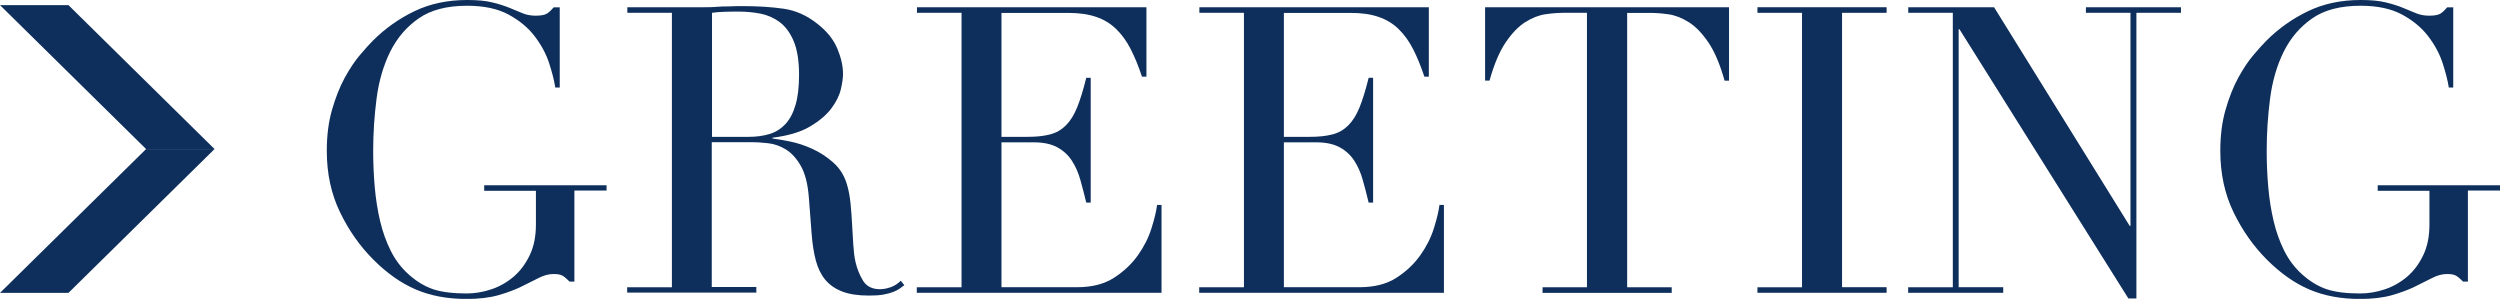
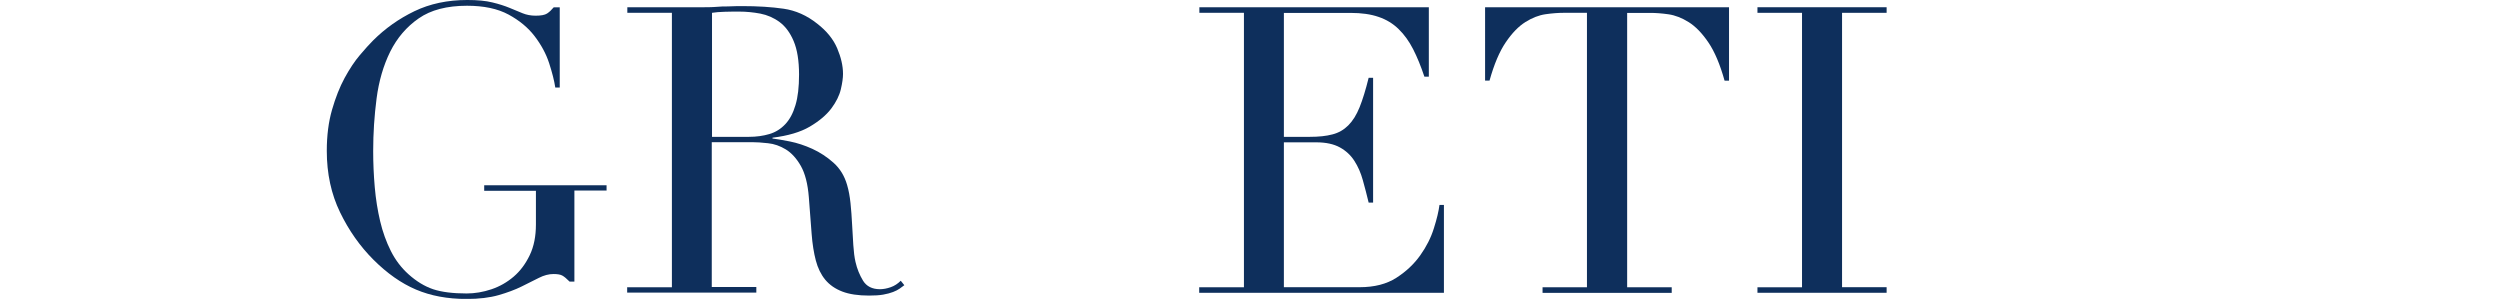
<svg xmlns="http://www.w3.org/2000/svg" id="_レイヤー_2" data-name="レイヤー 2" viewBox="0 0 286.65 34.27">
  <defs>
    <style>
      .cls-1 {
        fill: #0e2f5c;
      }
    </style>
  </defs>
  <g id="_テキスト" data-name="テキスト">
    <g>
      <g>
        <path class="cls-1" d="m69.54,21.85h-3.68v10.44h-.55c-.34-.34-.61-.57-.83-.69-.21-.12-.55-.18-1.01-.18-.55,0-1.11.15-1.68.44-.57.29-1.23.62-1.98.99-.75.37-1.63.7-2.64.99-1.01.29-2.24.44-3.68.44-2.18,0-4.11-.36-5.8-1.08-1.69-.72-3.31-1.86-4.88-3.43-1.53-1.53-2.81-3.34-3.82-5.43-1.01-2.08-1.52-4.43-1.52-7.04,0-1.75.2-3.32.6-4.71.4-1.39.88-2.61,1.45-3.66.57-1.04,1.15-1.92,1.75-2.62.6-.71,1.1-1.26,1.5-1.66,1.38-1.38,2.96-2.5,4.74-3.36,1.78-.86,3.8-1.29,6.07-1.29,1.16,0,2.12.09,2.88.28.75.18,1.4.39,1.96.62.55.23,1.05.44,1.5.62.44.18.94.28,1.5.28.61,0,1.05-.08,1.31-.25.26-.17.51-.41.76-.71h.69v9.2h-.51c-.12-.8-.36-1.73-.71-2.81-.35-1.07-.91-2.1-1.66-3.08-.75-.98-1.75-1.81-2.99-2.48-1.24-.67-2.83-1.01-4.76-1.01-2.3,0-4.15.48-5.54,1.45-1.4.97-2.48,2.24-3.27,3.82-.78,1.58-1.3,3.37-1.56,5.36-.26,1.99-.39,4-.39,6.03,0,1.38.06,2.76.18,4.14.12,1.38.33,2.68.62,3.91.29,1.23.7,2.36,1.22,3.4.52,1.04,1.2,1.93,2.02,2.67.92.83,1.87,1.4,2.85,1.73.98.32,2.25.48,3.82.48.95,0,1.9-.16,2.85-.48.95-.32,1.8-.81,2.55-1.45.75-.64,1.36-1.46,1.84-2.46.48-1,.71-2.17.71-3.52v-3.86h-5.93v-.64h14.03v.64Z" />
        <path class="cls-1" d="m71.93,32.94h5.11V1.47h-5.11v-.64h8.74c.37,0,.74,0,1.1-.02.37-.02.74-.04,1.1-.07.37,0,.74,0,1.1-.02.37-.02.74-.02,1.1-.02,1.81,0,3.4.1,4.78.3,1.38.2,2.67.77,3.86,1.72,1.07.83,1.83,1.76,2.28,2.81.44,1.04.67,2.02.67,2.94,0,.46-.08,1.05-.25,1.77-.17.72-.54,1.46-1.1,2.21-.57.75-1.39,1.44-2.46,2.07-1.07.63-2.5,1.05-4.28,1.27v.09c.49.06,1.16.18,2,.34.84.17,1.7.45,2.58.85.87.4,1.68.93,2.42,1.59.74.66,1.26,1.51,1.56,2.55.18.61.31,1.31.39,2.09.08.78.14,1.59.18,2.41.05.83.09,1.63.14,2.39.05.77.13,1.41.25,1.93.18.8.48,1.52.87,2.16.4.64,1.04.97,1.93.97.4,0,.81-.08,1.24-.23.43-.15.81-.4,1.15-.74l.41.51c-.15.12-.33.25-.53.39-.2.14-.45.27-.76.39-.31.12-.68.22-1.13.3-.45.08-.99.11-1.63.11-1.23,0-2.25-.15-3.06-.46-.81-.31-1.46-.76-1.96-1.36-.49-.6-.85-1.33-1.08-2.21-.23-.87-.39-1.89-.48-3.06l-.32-4.19c-.12-1.53-.43-2.73-.92-3.59-.49-.86-1.07-1.49-1.72-1.89-.66-.4-1.34-.64-2.05-.71-.71-.08-1.32-.12-1.84-.12h-4.6v16.61h5.11v.64h-14.81v-.64Zm9.71-17.25h4.23c.86,0,1.64-.11,2.35-.32.71-.21,1.31-.59,1.82-1.13.51-.54.9-1.27,1.17-2.19.28-.92.41-2.09.41-3.5,0-1.59-.21-2.88-.62-3.84-.41-.97-.95-1.69-1.61-2.18-.66-.49-1.4-.81-2.21-.97-.81-.15-1.62-.23-2.41-.23-.55,0-1.11,0-1.68.02-.57.02-1.05.05-1.45.12v14.21Z" />
-         <path class="cls-1" d="m105.14,32.94h5.11V1.47h-5.11v-.64h26.31v7.96h-.51c-.4-1.2-.83-2.25-1.29-3.15-.46-.9-1.01-1.67-1.66-2.3-.64-.63-1.41-1.1-2.3-1.4-.89-.31-1.96-.46-3.22-.46h-7.64v14.21h2.99c1.01,0,1.87-.09,2.58-.28.71-.18,1.31-.53,1.82-1.04.51-.51.94-1.2,1.29-2.07.35-.87.7-2,1.04-3.38h.51v14.31h-.51c-.21-.89-.44-1.75-.67-2.58-.23-.83-.55-1.56-.97-2.21-.41-.64-.97-1.16-1.66-1.54-.69-.38-1.59-.58-2.69-.58h-3.73v16.61h8.69c1.69,0,3.09-.36,4.21-1.08,1.12-.72,2.03-1.58,2.74-2.58.71-1,1.23-2.03,1.56-3.1.34-1.07.55-1.96.64-2.67h.51v10.07h-28.06v-.64Z" />
        <path class="cls-1" d="m137.52,32.94h5.11V1.47h-5.11v-.64h26.31v7.96h-.51c-.4-1.2-.83-2.25-1.29-3.15-.46-.9-1.01-1.67-1.66-2.3-.64-.63-1.41-1.1-2.3-1.4-.89-.31-1.96-.46-3.22-.46h-7.64v14.21h2.99c1.01,0,1.87-.09,2.58-.28.71-.18,1.31-.53,1.82-1.04.51-.51.94-1.2,1.29-2.07.35-.87.7-2,1.04-3.38h.51v14.31h-.51c-.21-.89-.44-1.75-.67-2.58-.23-.83-.55-1.56-.97-2.21-.41-.64-.97-1.16-1.66-1.54-.69-.38-1.59-.58-2.69-.58h-3.73v16.61h8.69c1.69,0,3.09-.36,4.21-1.08,1.12-.72,2.03-1.58,2.74-2.58.71-1,1.23-2.03,1.56-3.1.34-1.07.55-1.96.64-2.67h.51v10.07h-28.06v-.64Z" />
        <path class="cls-1" d="m176.85,32.94h5.11V1.47h-2.67c-.61,0-1.3.05-2.07.16-.77.11-1.54.41-2.32.9-.78.49-1.53,1.26-2.25,2.32-.72,1.06-1.34,2.52-1.86,4.39h-.51V.83h27.97v8.42h-.51c-.52-1.87-1.14-3.33-1.86-4.39-.72-1.06-1.47-1.83-2.25-2.32-.78-.49-1.56-.79-2.32-.9-.77-.11-1.46-.16-2.07-.16h-2.67v31.46h5.11v.64h-14.81v-.64Z" />
        <path class="cls-1" d="m201.51,32.94h5.11V1.47h-5.11v-.64h14.81v.64h-5.11v31.46h5.11v.64h-14.81v-.64Z" />
-         <path class="cls-1" d="m218.8,32.94h5.11V1.47h-5.11v-.64h9.84l15.55,25.07h.09V1.47h-5.11v-.64h10.9v.64h-5.11v32.75h-.92l-19.37-30.87h-.09v29.58h5.11v.64h-10.9v-.64Z" />
-         <path class="cls-1" d="m286.65,21.85h-3.68v10.44h-.55c-.34-.34-.61-.57-.83-.69-.21-.12-.55-.18-1.01-.18-.55,0-1.11.15-1.68.44-.57.29-1.23.62-1.98.99-.75.37-1.63.7-2.64.99-1.01.29-2.24.44-3.68.44-2.18,0-4.11-.36-5.8-1.08-1.69-.72-3.31-1.86-4.88-3.43-1.53-1.53-2.81-3.34-3.82-5.43-1.01-2.08-1.52-4.43-1.52-7.04,0-1.75.2-3.32.6-4.71.4-1.39.88-2.61,1.45-3.66.57-1.04,1.15-1.92,1.75-2.62.6-.71,1.1-1.26,1.5-1.66,1.38-1.38,2.96-2.5,4.74-3.36,1.78-.86,3.8-1.29,6.07-1.29,1.17,0,2.12.09,2.88.28.75.18,1.4.39,1.96.62.55.23,1.05.44,1.5.62.44.18.94.28,1.5.28.61,0,1.05-.08,1.31-.25.26-.17.51-.41.76-.71h.69v9.2h-.51c-.12-.8-.36-1.73-.71-2.81-.35-1.07-.91-2.1-1.66-3.08-.75-.98-1.75-1.81-2.99-2.48-1.24-.67-2.83-1.01-4.76-1.01-2.3,0-4.15.48-5.54,1.45-1.4.97-2.48,2.24-3.27,3.82-.78,1.58-1.3,3.37-1.56,5.36-.26,1.99-.39,4-.39,6.03,0,1.38.06,2.76.18,4.14.12,1.38.33,2.68.62,3.91.29,1.23.7,2.36,1.22,3.4.52,1.04,1.2,1.93,2.02,2.67.92.83,1.87,1.4,2.85,1.73.98.32,2.25.48,3.82.48.95,0,1.9-.16,2.85-.48.95-.32,1.8-.81,2.55-1.45.75-.64,1.36-1.46,1.84-2.46.48-1,.71-2.17.71-3.52v-3.86h-5.93v-.64h14.03v.64Z" />
      </g>
-       <polygon class="cls-1" points="24.6 17.09 7.85 .59 0 .59 16.75 17.09 24.6 17.09" />
-       <polygon class="cls-1" points="24.6 17.09 7.85 33.58 0 33.58 16.75 17.09 24.6 17.09" />
    </g>
  </g>
</svg>